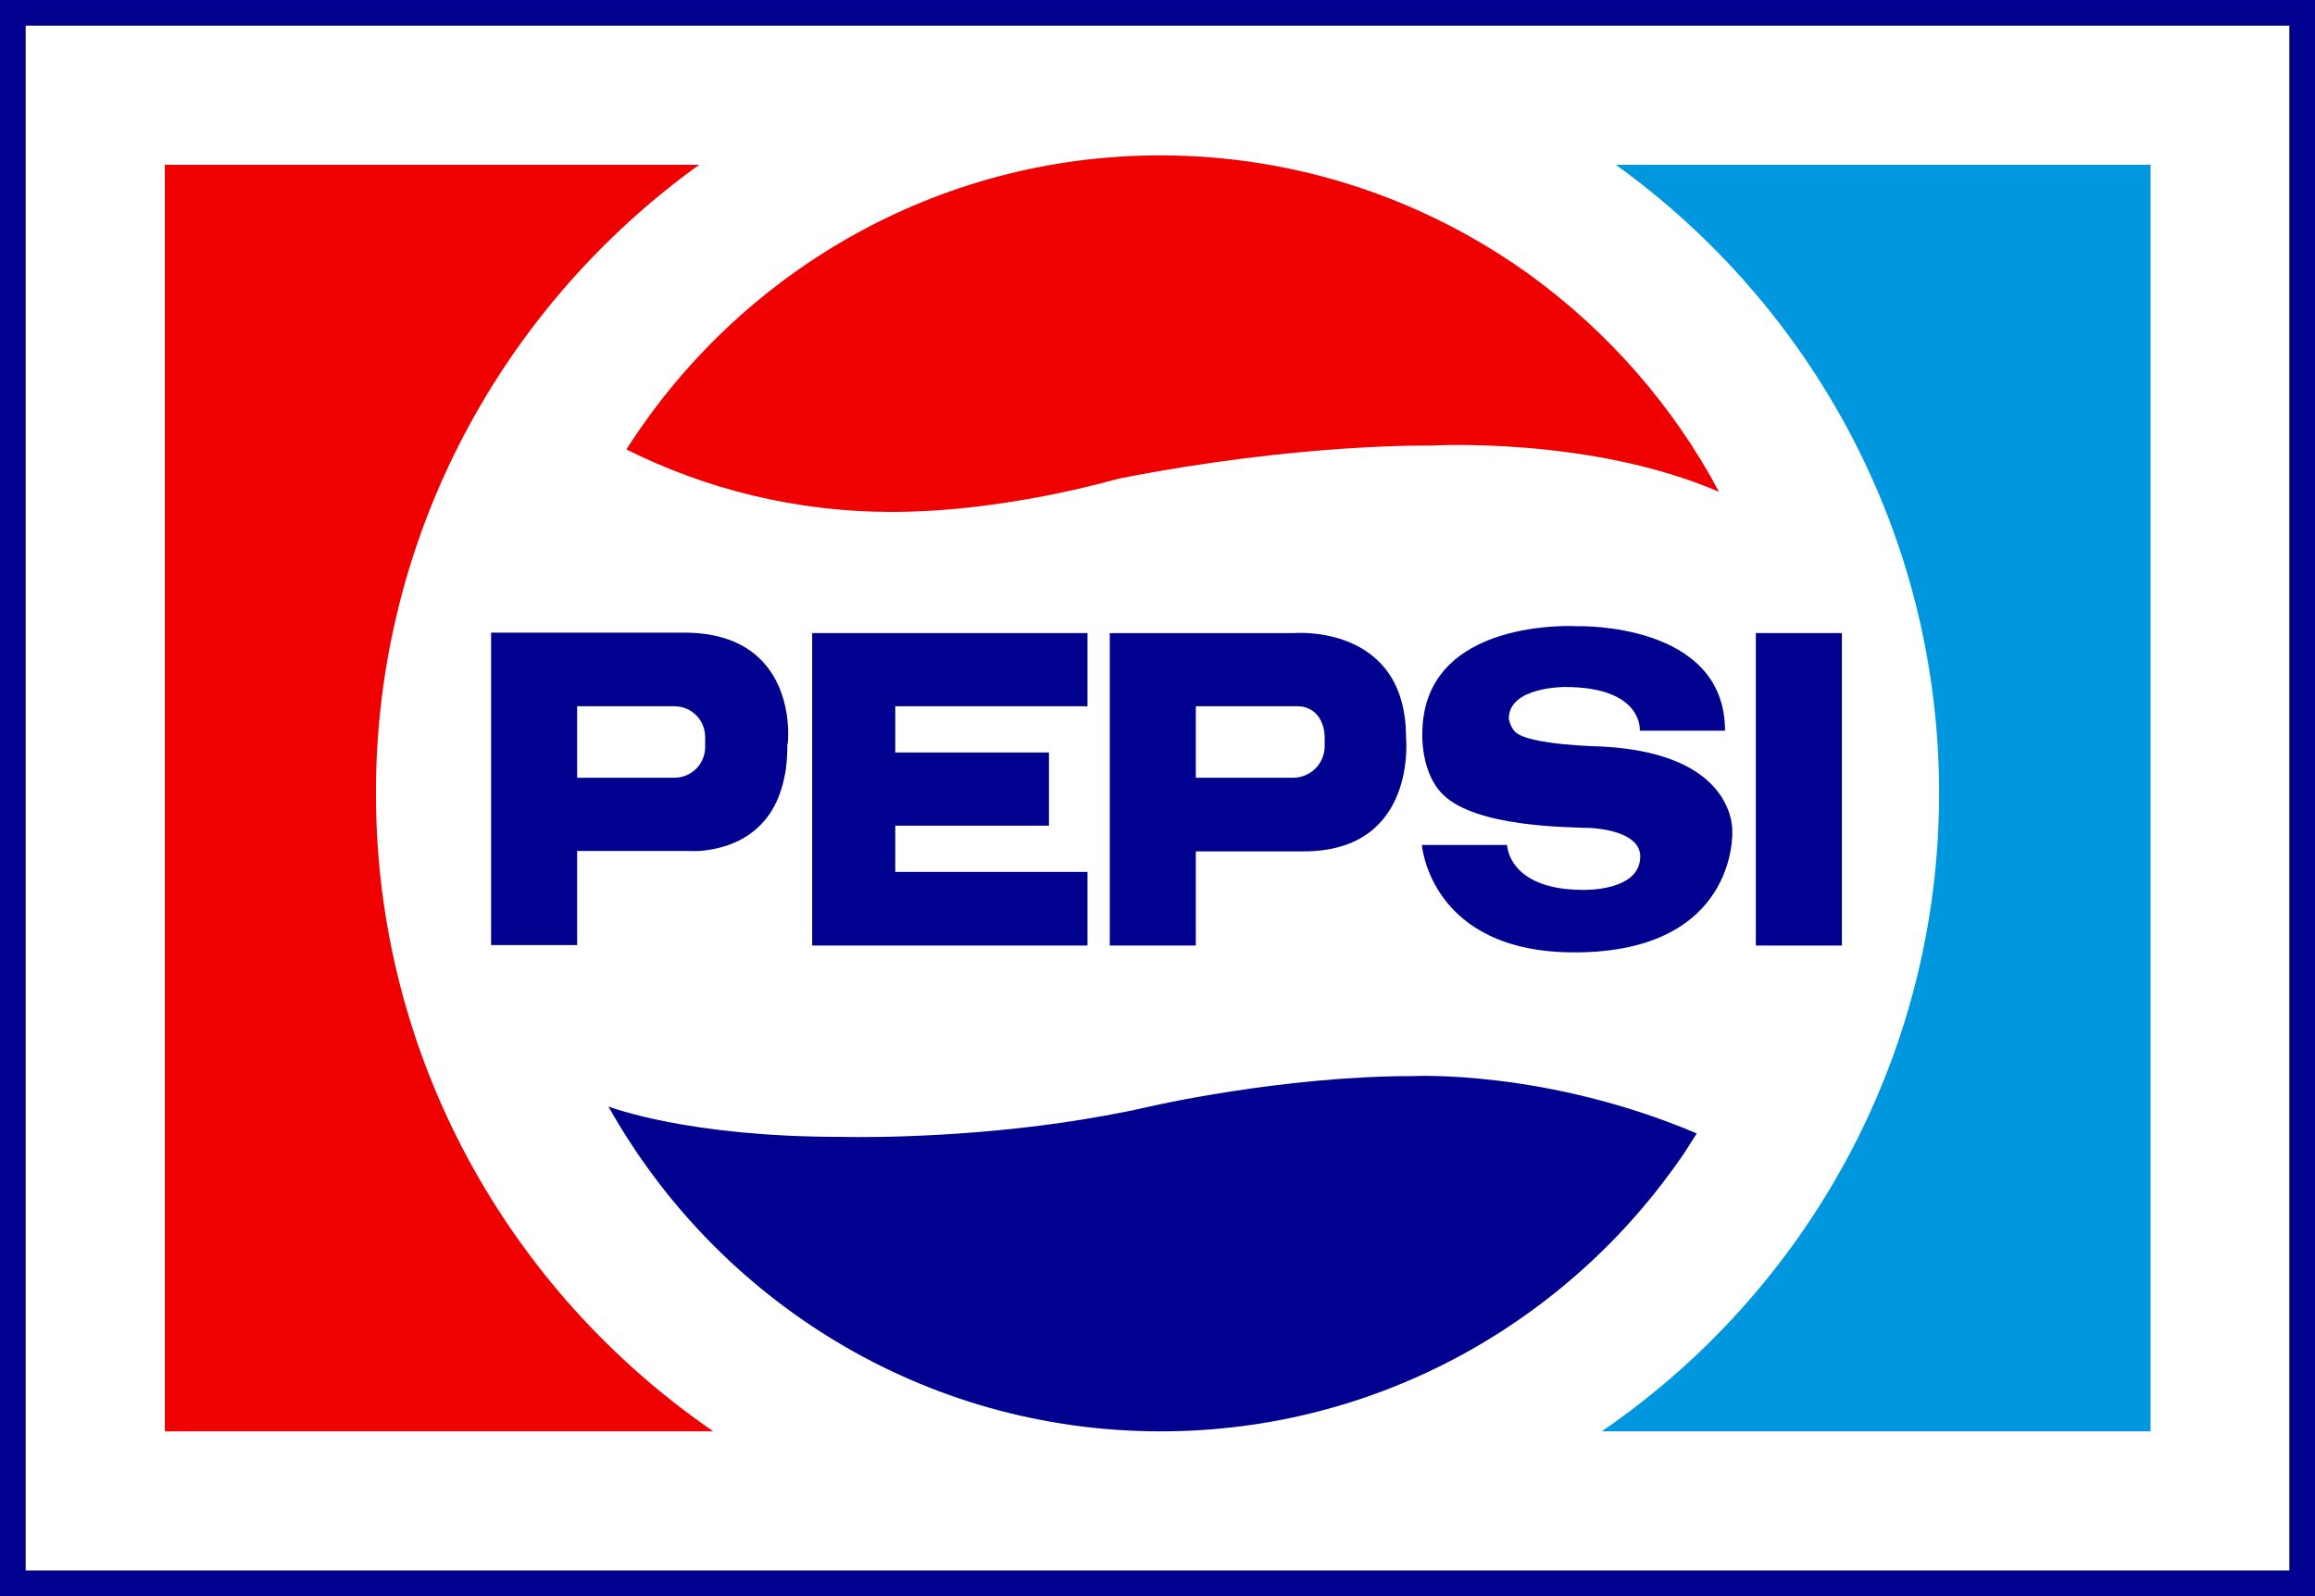
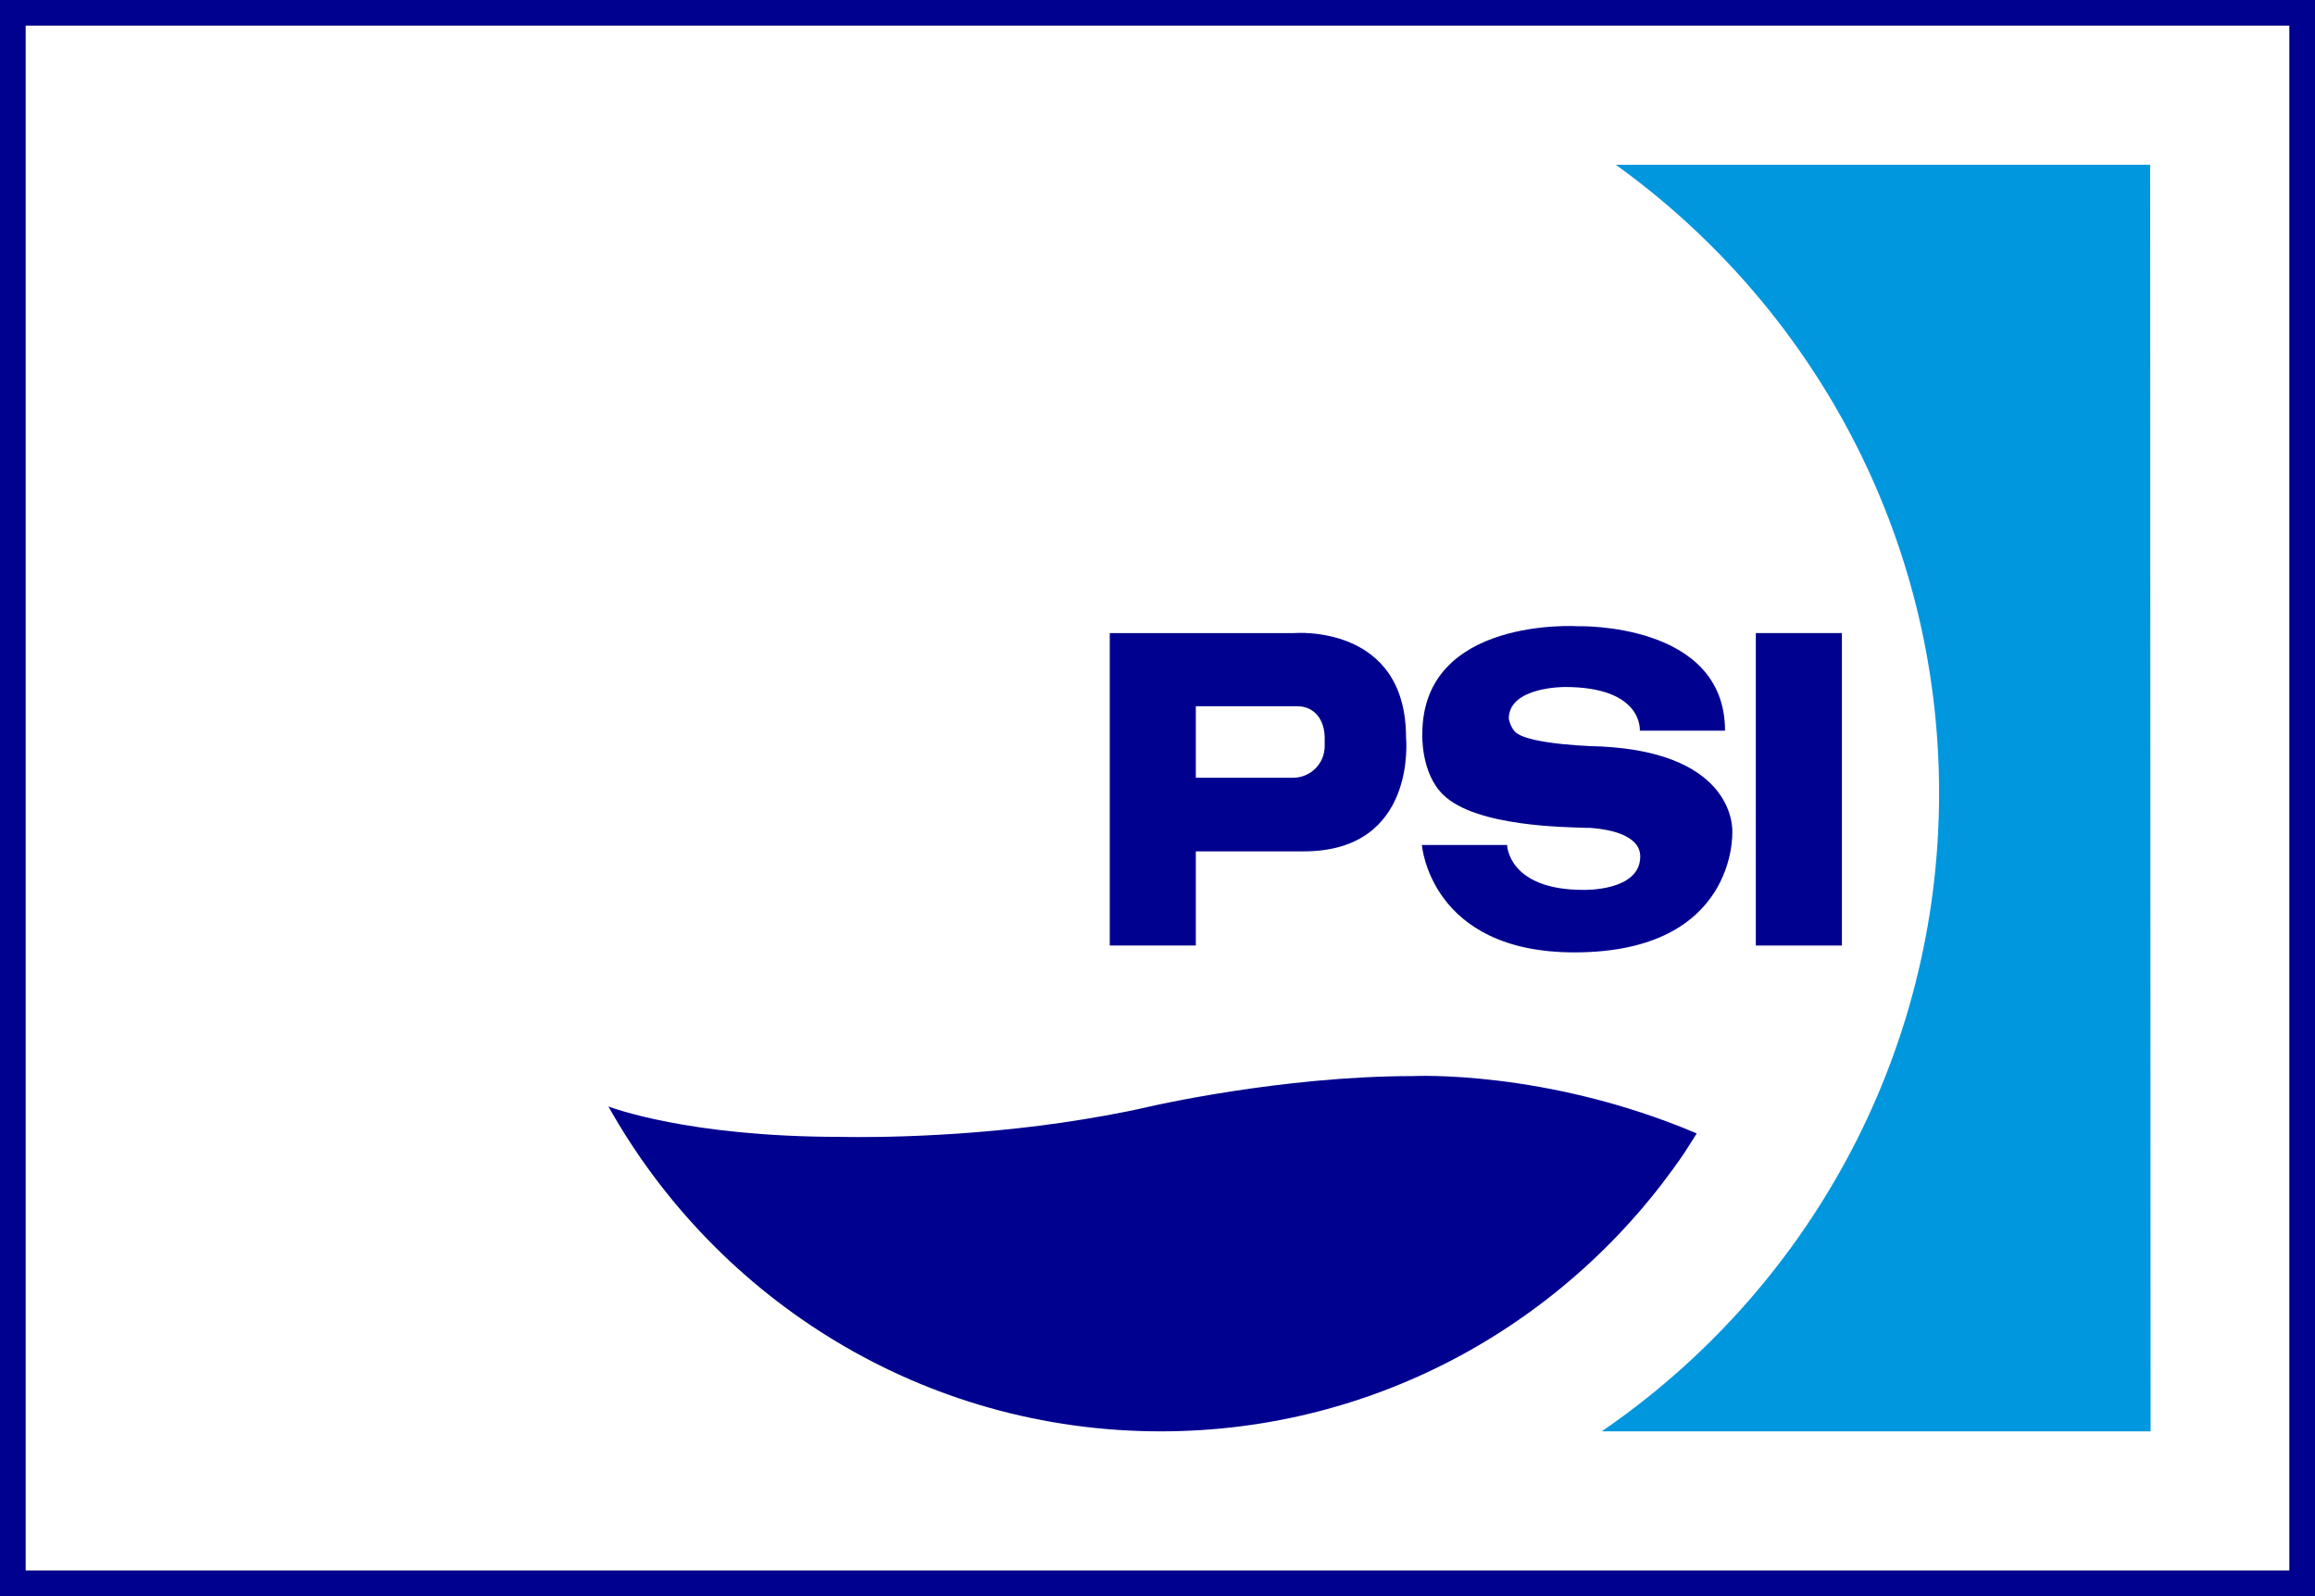
<svg xmlns="http://www.w3.org/2000/svg" version="1.1" id="Layer_1" x="0px" y="0px" viewBox="0 0 540.7 372.9" style="enable-background:new 0 0 540.7 372.9;" xml:space="preserve">
  <rect x="0" y="0" width="540.7" height="372.9" fill="#333333" stroke="none" />
  <style type="text/css">
	.st0{fill:#00018F;}
	.st1{fill:#FFFFFF;}
	.st2{fill:#EF0101;}
	.st3{fill:#0197DF;}
	.st4{fill:#00017C;}
</style>
  <path class="st0" d="M0,0v372.9h540.7V0H0z M534.7,366.9H6V6h528.7V366.9z" />
  <rect x="6" y="6" class="st1" width="528.7" height="360.9" />
-   <path class="st2" d="M401.5,114.9c-30.2-13-67.2-10.8-67.2-10.8s-30.8-0.6-72.9,7.7c-7.4,2-14.8,3.7-22,4.9  c-10.9,1.9-21.4,2.9-31.1,2.9c-22.3,0-43.4-5.3-62-14.6c26.3-41.3,72.4-68.7,124.7-68.7c32.2,0,62,10.4,86.3,27.9  C375.6,77.5,390.8,94.8,401.5,114.9z" />
  <path class="st0" d="M396.3,264.8c-1,1.6-2,3.1-3,4.7c-26.7,39.2-71.5,64.9-122.2,64.9c-55.4,0-103.6-30.6-129-75.9  c0.6,0.2,18.5,7.1,54.2,7.1c0,0,24,0.7,51.6-3.3c6.8-1,13.8-2.2,20.7-3.8c0,0,30.7-7.1,61.4-7.1C330,251.4,361,249.8,396.3,264.8z" />
-   <path class="st2" d="M166.6,334.4H38.5V38.5h124.8c-45.7,32.9-75.5,86.4-75.5,146.8C87.8,247.1,119,301.7,166.6,334.4z" />
-   <path class="st3" d="M502.2,38.5H377.4c45.7,32.9,75.5,86.4,75.5,146.8c0,61.8-31.2,116.5-78.8,149.1h128.2V38.5z" />
-   <polygon class="st0" points="209.1,165 209.1,175.8 245,175.8 245,192.9 209.1,192.9 209.1,203.7 254,203.7 254,220.9 189.7,220.9   189.7,147.9 254,147.9 254,165 " />
-   <path class="st0" d="M183.4,165c-1.7-7.6-7.2-17.2-23.6-17.2h-45.1v73h20.1v-22h28.6c5.4-0.4,16.9-2.8,19.8-17.2  c0.5-2.2,0.7-4.8,0.7-7.6C184,174.1,184.5,170,183.4,165z M157.5,181.7h-22.7V165h22.7c4,0,7.2,3.2,7.2,7.2v2.3  C164.7,178.5,161.5,181.7,157.5,181.7z" />
+   <path class="st3" d="M502.2,38.5H377.4c45.7,32.9,75.5,86.4,75.5,146.8c0,61.8-31.2,116.5-78.8,149.1h128.2z" />
  <rect x="410.1" y="147.9" class="st0" width="20.1" height="73" />
  <path class="st0" d="M328.4,172.3c0-26.6-26.1-24.4-26.1-24.4h-23h-20.1v73h20.1v-22h25.2C331.1,198.9,328.4,172.3,328.4,172.3z   M309.4,174.3c0,4.1-3.3,7.4-7.4,7.4h-22.7V165h23.7c4.1,0,6.4,3.3,6.4,7.4V174.3z" />
-   <path class="st4" d="M160.6,198.9c0,0,1.1,0.1,2.9,0" />
  <path class="st0" d="M337.1,185.7c-5.3-5.1-4.9-14.2-4.9-14.2c0-27.5,36.3-25.2,36.3-25.2s34.4-1,34.4,24.4H383  c0,0,0.9-10.2-17.5-10.2c0,0-13.1-0.1-13.1,7.4c0,0,0.3,1.8,1.4,3c3,3.2,20.2,3.5,20.2,3.5c31.9,1.6,30.6,20,30.6,20  s1.2,28.1-36.9,28.1c-33.7,0-35.6-25.1-35.6-25.1h19.9c0,0,0.2,10.5,17.8,10.5c0,0,13.3,0.4,13.3-7.8c0-5.1-7.5-6.3-10.7-6.6  c-0.8-0.1-1.5-0.1-2.3-0.1C366,193.2,344.8,193.2,337.1,185.7z" />
</svg>